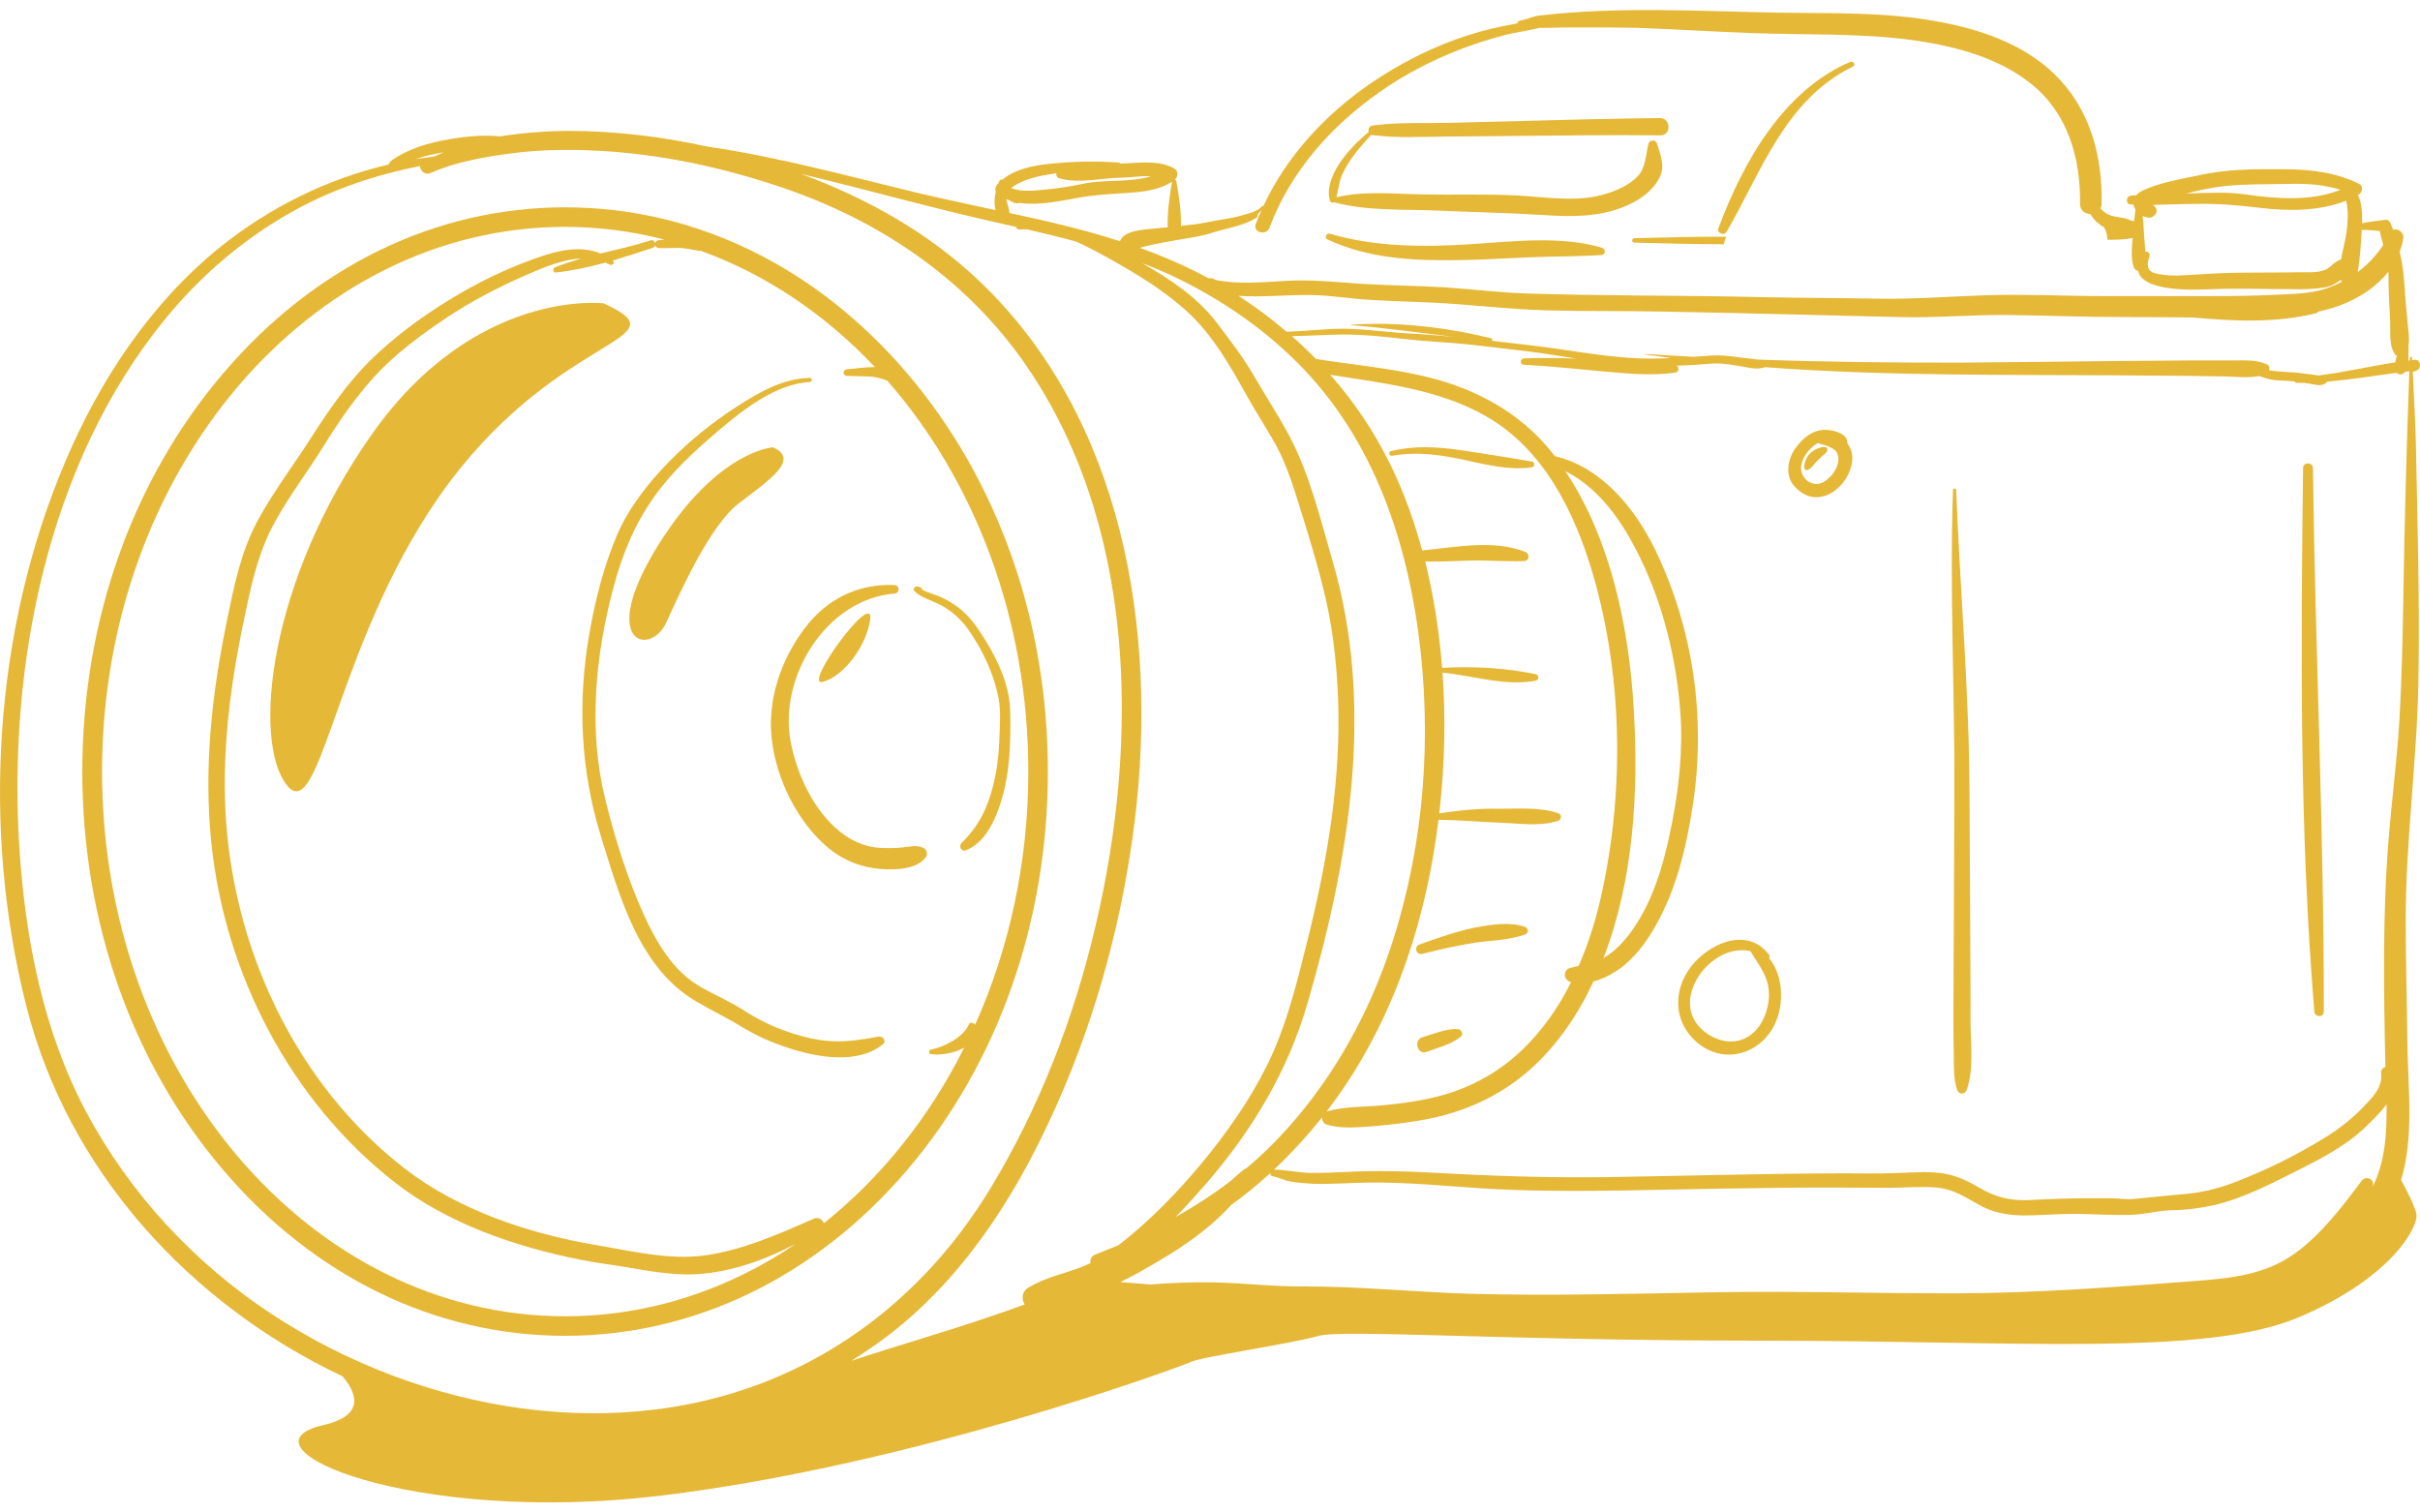
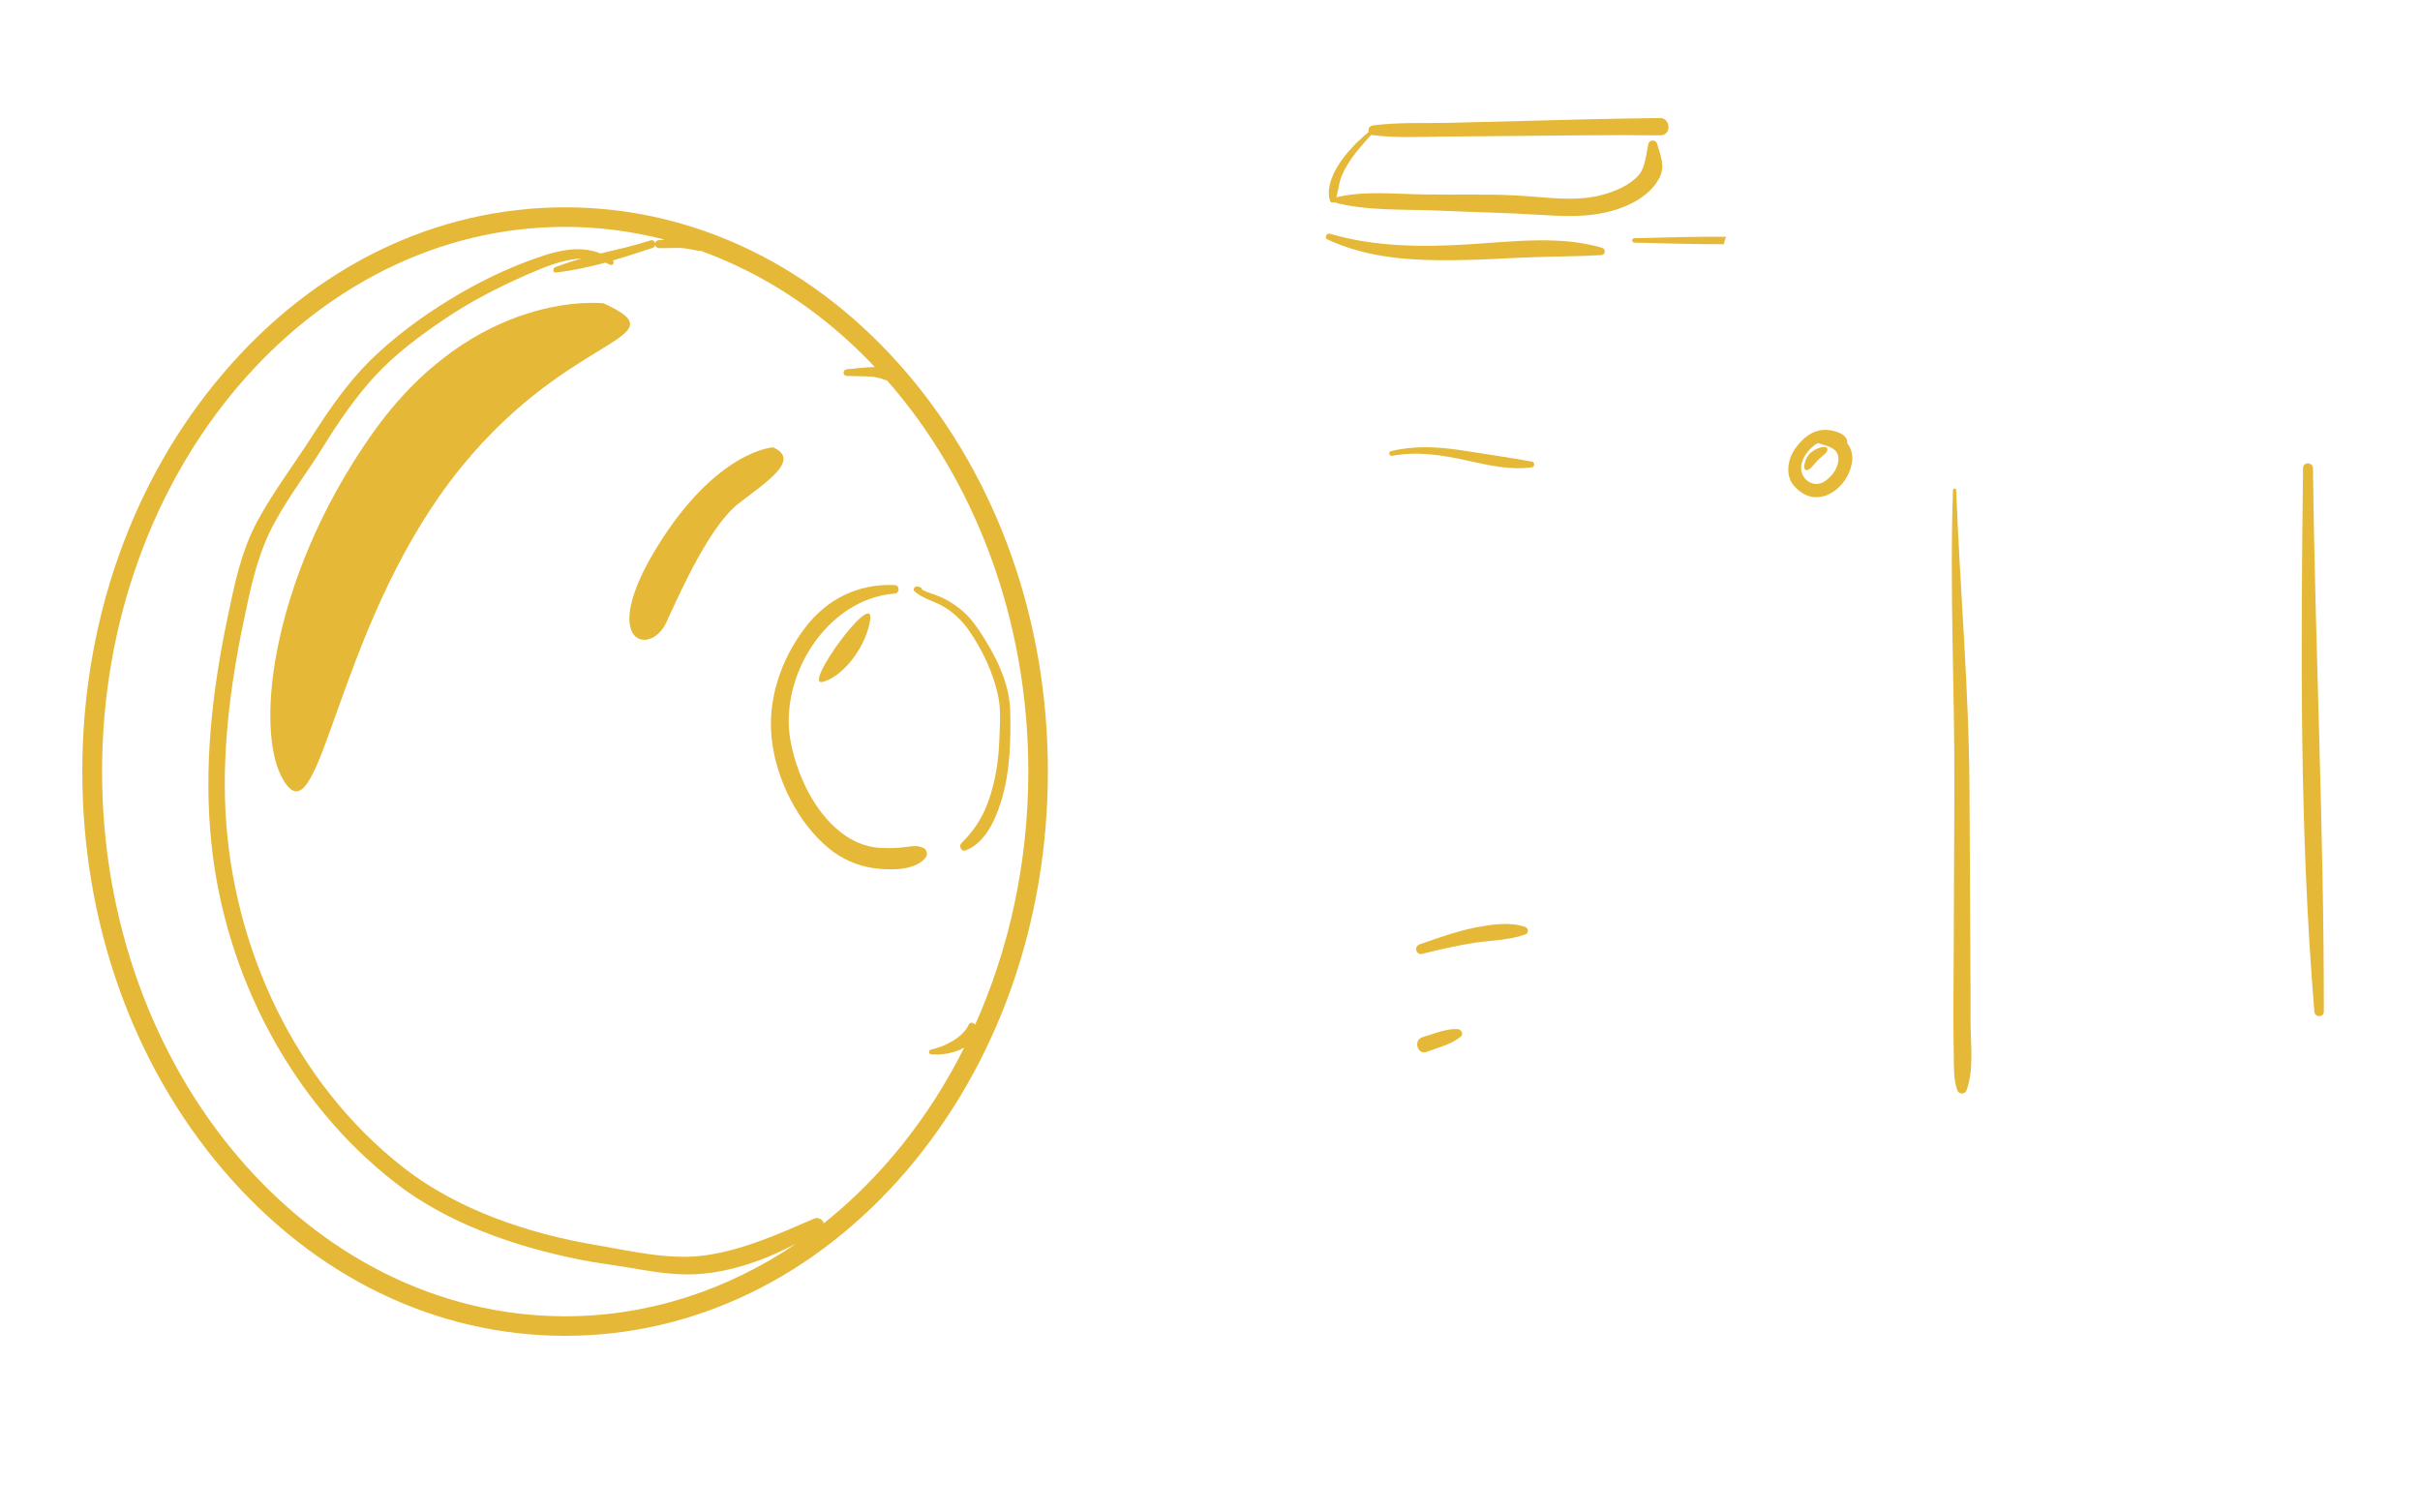
<svg xmlns="http://www.w3.org/2000/svg" version="1.1" id="圖層_1" x="0px" y="0px" width="120px" height="75px" viewBox="0 0 120 75" enable-background="new 0 0 120 75" xml:space="preserve">
  <g>
-     <path fill="#E6B837" d="M85.621,11.49c1.74-3.01,2.91-6.559,6.26-8.189c0.16-0.08,0.02-0.301-0.14-0.23   c-3.32,1.42-5.33,5.01-6.53,8.25C85.121,11.561,85.491,11.711,85.621,11.49z" />
    <path fill="#E6B837" d="M65.82,11.871c2.03,0.949,4.23,1.061,6.44,1.029c1.21-0.01,2.41-0.1,3.62-0.141   c1.17-0.049,2.35-0.039,3.52-0.109c0.2-0.01,0.25-0.289,0.05-0.359c-2.07-0.621-4.43-0.311-6.55-0.18   c-2.33,0.148-4.7,0.139-6.96-0.521C65.771,11.541,65.661,11.801,65.82,11.871z" />
-     <path fill-rule="evenodd" clip-rule="evenodd" fill="#E6B837" d="M87.42,50.57c-0.61,1.221-1.9,1.391-2.92,0.57   c-1.86-1.49,0.36-4.449,2.3-3.971c0.31,0.531,0.69,0.98,0.85,1.59C87.8,49.361,87.69,50.021,87.42,50.57z M87.73,47.361   c-0.92-1.25-2.48-0.781-3.47,0.129c-1.17,1.061-1.46,2.791-0.34,3.98c1.19,1.27,3.01,1.02,3.92-0.381   c0.64-0.979,0.67-2.639-0.12-3.58C87.76,47.471,87.771,47.42,87.73,47.361z" />
    <path fill="#E6B837" d="M97.701,46.83l-0.04-7.609c-0.02-4.99-0.47-9.939-0.66-14.92c0-0.1-0.16-0.1-0.16,0   c-0.17,4.971,0.09,9.949,0.07,14.92l-0.03,7.369l-0.02,3.801c0,0.641,0.01,1.27,0.02,1.91c0.01,0.58-0.02,1.189,0.17,1.75   c0.08,0.23,0.39,0.23,0.47,0c0.37-1.029,0.19-2.35,0.19-3.42C97.721,49.361,97.701,48.09,97.701,46.83z" />
    <path fill-rule="evenodd" clip-rule="evenodd" fill="#E6B837" d="M90.46,23.881c-0.53,0.33-1.16-0.09-1.15-0.699   c0.01-0.441,0.38-0.951,0.82-1.211c0.44,0.131,1.02,0.23,1.03,0.75C91.181,23.182,90.84,23.641,90.46,23.881z M90.61,21.32   c-0.7-0.061-1.26,0.43-1.63,0.98c-0.34,0.51-0.46,1.289-0.02,1.789c0.32,0.361,0.72,0.611,1.22,0.561   c0.86-0.08,1.55-0.93,1.66-1.76c0.04-0.35-0.05-0.67-0.24-0.91C91.641,21.521,91,21.352,90.61,21.32z" />
    <path fill="#E6B837" d="M66.15,10.031c1.61,0.439,3.45,0.34,5.11,0.41c1.74,0.08,3.48,0.109,5.22,0.219   c1.51,0.1,3.02,0.121,4.41-0.57c0.55-0.27,1.11-0.709,1.39-1.26c0.31-0.59,0.06-1.119-0.11-1.699c-0.05-0.211-0.38-0.221-0.43,0   c-0.12,0.49-0.14,1.16-0.48,1.551c-0.45,0.51-1.15,0.799-1.8,0.979c-1.35,0.371-2.91,0.1-4.28,0.031   c-1.54-0.08-3.08-0.021-4.62-0.051c-1.4-0.02-2.92-0.189-4.29,0.141c0.07-0.281,0.11-0.57,0.19-0.861   c0.11-0.359,0.31-0.689,0.52-1.01c0.29-0.43,0.66-0.83,1.01-1.219c0.03,0.01,0.06,0.01,0.1,0.01c1.16,0.15,2.35,0.08,3.52,0.07   l3.54-0.031c2.39-0.02,4.78-0.059,7.17-0.029c0.58,0.01,0.53-0.859,0-0.859c-2.31,0.029-4.62,0.08-6.93,0.148l-3.54,0.09   c-1.25,0.031-2.53-0.039-3.77,0.131c-0.19,0.02-0.25,0.189-0.21,0.32C67.69,6.691,67.521,6.84,67.36,7h-0.01l-0.18,0.182   l-0.01,0.01c-0.2,0.209-0.4,0.439-0.58,0.68c-0.41,0.549-0.85,1.389-0.63,2.09C65.98,10.051,66.081,10.07,66.15,10.031z" />
    <path fill="#E6B837" d="M81.041,12.031c1.49,0.039,2.97,0.08,4.45,0.08c0.01-0.131,0.05-0.26,0.11-0.371   c-1.52-0.01-3.04,0.031-4.56,0.07C80.9,11.82,80.9,12.031,81.041,12.031z" />
    <path fill="#E6B837" d="M68.971,22.371c-0.15,0.039-0.09,0.25,0.06,0.23c1.25-0.23,2.46-0.041,3.69,0.229   c1.05,0.23,2.17,0.5,3.25,0.34c0.14-0.02,0.14-0.26,0-0.279c-1.18-0.209-2.37-0.391-3.55-0.57   C71.26,22.15,70.11,22.09,68.971,22.371z" />
-     <path fill="#E6B837" d="M75.621,45.961c-0.79-0.27-1.7-0.109-2.5,0.039c-0.93,0.191-1.84,0.521-2.73,0.83   c-0.29,0.102-0.18,0.541,0.13,0.471c0.86-0.221,1.72-0.41,2.59-0.551c0.82-0.119,1.73-0.129,2.51-0.41   C75.811,46.281,75.811,46.031,75.621,45.961z" />
+     <path fill="#E6B837" d="M75.621,45.961c-0.79-0.27-1.7-0.109-2.5,0.039c-0.93,0.191-1.84,0.521-2.73,0.83   c-0.29,0.102-0.18,0.541,0.13,0.471c0.86-0.221,1.72-0.41,2.59-0.551c0.82-0.119,1.73-0.129,2.51-0.41   C75.811,46.281,75.811,46.031,75.621,45.961" />
    <path fill="#E6B837" d="M72.28,51.031c-0.58-0.031-1.19,0.24-1.74,0.4c-0.48,0.139-0.25,0.898,0.2,0.729   c0.56-0.209,1.23-0.369,1.7-0.76C72.59,51.271,72.46,51.041,72.28,51.031z" />
    <path fill-rule="evenodd" clip-rule="evenodd" fill="#E6B837" d="M28.021,11.25c1.69,0,3.34,0.221,4.93,0.631l-0.27,0.029   c-0.11,0-0.18,0.07-0.19,0.16c-0.02-0.1-0.1-0.189-0.23-0.15c-0.81,0.262-1.65,0.451-2.48,0.65c-0.99-0.41-2.1-0.16-3.14,0.211   c-1.53,0.529-3,1.25-4.38,2.1c-1.39,0.85-2.75,1.859-3.92,3.01c-1.11,1.1-2.01,2.41-2.86,3.73c-0.89,1.4-1.91,2.73-2.7,4.189   c-0.83,1.529-1.16,3.189-1.51,4.881c-0.76,3.639-1.18,7.389-0.79,11.109c0.67,6.51,3.93,12.811,9.12,16.85   c2.58,2.01,5.92,3.16,9.1,3.801c0.81,0.17,1.63,0.26,2.45,0.4c0.89,0.158,1.79,0.309,2.7,0.34c1.73,0.059,3.55-0.5,5.08-1.25   l0.53-0.26c-3.37,2.279-7.28,3.59-11.44,3.59c-12.66,0-22.96-12.121-22.96-27.012C5.061,23.371,15.36,11.25,28.021,11.25z    M34.681,12.441l0.05-0.01c3.25,1.17,6.19,3.158,8.65,5.77c-0.51,0-1.04,0.09-1.39,0.109c-0.21,0.02-0.22,0.32,0,0.33   c0.42,0.02,0.85,0.01,1.27,0.041c0.26,0.029,0.49,0.109,0.73,0.189c4.31,4.91,7,11.789,7,19.389c0,4.531-0.96,8.811-2.64,12.561   c-0.05-0.109-0.25-0.16-0.31-0.02c-0.29,0.66-1.22,1.109-1.89,1.25c-0.11,0.02-0.11,0.209,0,0.221c0.43,0.068,1.15-0.031,1.66-0.32   c-1.74,3.48-4.13,6.449-6.96,8.709c-0.06-0.18-0.27-0.33-0.49-0.229c-1.74,0.76-3.57,1.578-5.46,1.828   c-1.78,0.23-3.65-0.238-5.4-0.529c-3.29-0.561-6.79-1.73-9.45-3.799C14.641,53.73,11.53,47,11.181,40.23   c-0.17-3.35,0.31-6.709,1.02-9.99c0.33-1.559,0.67-2.99,1.45-4.389c0.7-1.281,1.6-2.451,2.37-3.691c0.76-1.229,1.58-2.43,2.56-3.5   c1.02-1.109,2.26-2.029,3.51-2.869c1.26-0.85,2.61-1.541,3.99-2.15c0.83-0.359,1.81-0.789,2.76-0.82   c-0.44,0.121-0.88,0.26-1.31,0.43c-0.13,0.051-0.13,0.281,0.04,0.26c0.82-0.09,1.64-0.27,2.45-0.488l0.22,0.1   c0.12,0.07,0.27-0.1,0.15-0.189l-0.01-0.012c0.67-0.199,1.34-0.42,1.98-0.629c0.08-0.031,0.12-0.08,0.13-0.141   c0.01,0.08,0.08,0.15,0.19,0.15c0.31,0.01,0.63-0.01,0.94-0.01C33.98,12.291,34.331,12.391,34.681,12.441z M28.021,66.24   c6.41,0,12.43-2.92,16.96-8.219c4.5-5.281,6.98-12.301,6.98-19.762c0-7.459-2.48-14.469-6.98-19.75   c-4.53-5.309-10.55-8.229-16.96-8.229s-12.43,2.92-16.95,8.229c-4.51,5.281-6.99,12.291-6.99,19.75c0,7.461,2.48,14.48,6.99,19.762   C15.59,63.32,21.61,66.24,28.021,66.24z" />
-     <path fill="#E6B837" d="M29.23,31.381c-0.6,3.41-0.45,6.83,0.58,10.129c0.91,2.922,1.87,6.48,4.7,8.141   c0.74,0.439,1.51,0.801,2.24,1.25c0.75,0.461,1.53,0.801,2.36,1.07c1.41,0.461,3.43,0.83,4.68-0.199   c0.19-0.15-0.02-0.41-0.22-0.371c-0.77,0.141-1.53,0.27-2.31,0.23c-0.84-0.041-1.67-0.27-2.46-0.561   c-0.77-0.279-1.46-0.67-2.15-1.109c-0.68-0.42-1.42-0.711-2.1-1.141c-1.42-0.879-2.28-2.619-2.91-4.119   c-0.68-1.631-1.22-3.4-1.64-5.121c-0.83-3.379-0.48-7.09,0.41-10.41c0.43-1.639,1.03-3.119,2.01-4.51   c0.91-1.289,2.08-2.35,3.28-3.369c1.22-1.031,2.8-2.26,4.46-2.35c0.13-0.01,0.13-0.201,0-0.201c-1.33,0.01-2.59,0.75-3.67,1.451   c-1.2,0.779-2.33,1.699-3.32,2.709c-1.03,1.051-2.02,2.311-2.59,3.67C29.931,28.111,29.521,29.74,29.23,31.381z" />
    <path fill="#E6B837" d="M38.271,36.67c0.22,1.961,1.28,4.121,2.82,5.391c0.64,0.529,1.41,0.871,2.24,0.99   c0.75,0.109,2.11,0.141,2.59-0.561c0.09-0.129,0.03-0.369-0.12-0.439c-0.36-0.17-0.66-0.07-1.05-0.029   c-0.37,0.039-0.76,0.039-1.13,0.02c-0.71-0.041-1.39-0.34-1.94-0.781c-1.33-1.039-2.18-2.889-2.48-4.51   c-0.59-3.199,1.78-7.049,5.16-7.318c0.26-0.021,0.27-0.4,0-0.422c-1.82-0.078-3.37,0.701-4.45,2.131   C38.721,32.711,38.041,34.711,38.271,36.67z" />
-     <path fill-rule="evenodd" clip-rule="evenodd" fill="#E6B837" d="M14.63,10.42c1.94-1.068,4.04-1.76,6.2-2.189   c-0.01,0.221,0.24,0.471,0.52,0.35c1.22-0.549,2.71-0.809,4.02-0.979c1.46-0.191,2.93-0.201,4.4-0.121   c3.04,0.17,6.05,0.82,8.93,1.791c4.81,1.609,9.08,4.459,12.03,8.629c5.64,8,5.76,18.801,3.6,27.99   c-1.07,4.57-2.78,9.02-5.22,13.041c-2.44,4.02-5.9,7.26-10.21,9.189c-8.22,3.689-18.09,1.869-25.43-2.961   c-3.83-2.52-7.03-5.969-9.19-10.01c-2.14-4.02-3.03-8.609-3.32-13.119C0.391,33,2.351,22.98,8.19,15.82   C9.98,13.631,12.15,11.781,14.63,10.42z M22.01,7.551L21.5,7.771c-0.3,0.029-0.6,0.068-0.9,0.119   C21.05,7.73,21.53,7.631,22.01,7.551z M49.63,11.08l0.76,0.17c0.01,0.08,0.07,0.141,0.17,0.131c0.12-0.01,0.24-0.01,0.36-0.01   c0.82,0.189,1.64,0.389,2.45,0.609c0.57,0.26,1.13,0.561,1.65,0.85c1.37,0.771,2.74,1.59,3.9,2.67c1.23,1.141,2.09,2.66,2.9,4.111   c0.41,0.74,0.87,1.449,1.29,2.18c0.51,0.859,0.85,1.799,1.15,2.74c0.54,1.729,1.1,3.49,1.5,5.25c0.41,1.85,0.58,3.74,0.61,5.639   c0.04,3.791-0.62,7.551-1.54,11.221c-0.47,1.881-0.93,3.811-1.72,5.58c-0.78,1.76-1.87,3.381-3.06,4.891   c-1.18,1.479-2.49,2.898-3.95,4.119c-0.2,0.17-0.42,0.34-0.63,0.51c-0.39,0.16-0.77,0.32-1.16,0.471c-0.2,0.07-0.27,0.26-0.23,0.42   c-0.14,0.061-0.27,0.129-0.41,0.18c-0.91,0.359-1.83,0.52-2.68,1.041c-0.33,0.199-0.34,0.568-0.18,0.83   c-0.54,0.199-1.09,0.398-1.64,0.578c-2.3,0.791-4.65,1.451-6.96,2.221c0.77-0.48,1.52-1,2.24-1.58c3.65-2.949,6.15-7.02,8.02-11.27   c1.96-4.449,3.22-9.199,3.81-14.02c1.13-9.371-0.58-19.811-7.64-26.602c-2.55-2.449-5.64-4.18-8.93-5.389   C43.03,9.41,46.32,10.352,49.63,11.08z M50.09,9.951c0.06,0.049,0.14,0.08,0.21,0.109c0.09,0.029,0.18,0.029,0.26,0   c0.97,0.15,2.14-0.119,2.95-0.26c0.78-0.141,1.55-0.18,2.35-0.23c0.76-0.049,1.6-0.129,2.26-0.561   c-0.13,0.73-0.23,1.471-0.22,2.221l0.01,0.041l-0.42,0.039c-0.53,0.07-1.47,0.051-1.86,0.48l-0.1,0.17c-1.79-0.58-3.63-1-5.48-1.4   c0.01-0.23-0.12-0.449-0.15-0.689L50.09,9.951z M52.291,8.602l0.09-0.012c-0.02,0.102,0.02,0.211,0.14,0.25   c0.98,0.281,2.05-0.01,3.06-0.029c0.45,0,0.99-0.1,1.49-0.07c-1.03,0.32-2.28,0.15-3.3,0.361C53.141,9.23,52.5,9.34,51.851,9.4   c-0.47,0.041-1.17,0.131-1.68-0.061l-0.01-0.029C50.75,8.861,51.581,8.711,52.291,8.602z M58.431,11.891   c0.57-0.1,1.14-0.17,1.68-0.35c0.73-0.23,1.5-0.33,2.16-0.721c0.06-0.029,0.1-0.1,0.1-0.16c-0.01-0.049,0.09-0.15,0.18-0.229   c-0.1,0.219-0.19,0.439-0.28,0.67c-0.16,0.43,0.52,0.609,0.68,0.189c1.04-2.781,3.06-5.051,5.48-6.74   c1.25-0.881,2.62-1.58,4.05-2.131c0.67-0.25,1.34-0.469,2.02-0.648c0.61-0.17,1.24-0.24,1.85-0.391c0.16,0,0.31,0.01,0.47,0   c0.47-0.02,0.95-0.02,1.43-0.02c0.95-0.01,1.9,0,2.86,0.02c1.91,0.061,3.81,0.189,5.72,0.26c2.69,0.1,5.41-0.01,8.08,0.359   c2.03,0.291,4.18,0.852,5.81,2.16c1.82,1.461,2.45,3.68,2.42,5.941c0,0.34,0.25,0.51,0.51,0.51c0.09,0.148,0.2,0.289,0.34,0.42   c0.1,0.08,0.21,0.17,0.34,0.24c0.11,0.189,0.17,0.398,0.17,0.619c0.42,0,0.85,0,1.25-0.09c-0.04,0.49-0.1,1.039,0.06,1.459   c0.04,0.111,0.13,0.16,0.21,0.172c0.22,1.068,2.85,0.949,3.71,0.908c1.24-0.049,2.5,0,3.75,0c0.59,0.012,1.17,0.012,1.76-0.08   c0.34-0.049,0.59-0.199,0.83-0.379c0.01,0.039,0.04,0.07,0.06,0.09c-0.27,0.141-0.55,0.26-0.85,0.359   c-0.8,0.25-1.67,0.25-2.5,0.291c-0.99,0.049-1.98,0.061-2.98,0.061h-5.64c-1.85,0-3.71-0.102-5.56-0.041   c-1.87,0.051-3.71,0.211-5.58,0.17c-1.95-0.039-3.9-0.029-5.86-0.08c-3.85-0.09-7.71-0.049-11.56-0.18   c-1.33-0.051-2.63-0.211-3.96-0.301c-1.35-0.08-2.71-0.09-4.07-0.17c-1.31-0.09-2.55-0.229-3.87-0.148   c-1.15,0.068-2.31,0.18-3.44-0.051c-0.05-0.051-0.12-0.08-0.21-0.08h-0.12l-0.52-0.27c-0.94-0.48-1.91-0.891-2.89-1.24l0.18-0.051   C57.271,12.09,57.851,11.99,58.431,11.891z M106.51,10.791c0.29,0.049,0.6-0.32,0.32-0.561l-0.08-0.07   c0.7-0.01,1.41-0.049,2.11-0.049c1.07-0.021,2.1,0.059,3.16,0.189c1.38,0.17,2.98,0.189,4.32-0.35c0.1,0.43,0.09,0.92,0.04,1.379   c-0.01,0.021-0.02,0.051-0.01,0.08l-0.02,0.15c-0.06,0.41-0.19,0.859-0.26,1.301c-0.23,0.08-0.39,0.229-0.58,0.389   c-0.34,0.301-0.99,0.25-1.41,0.25c-0.94,0.021-1.88,0.01-2.82,0.021c-0.99,0-1.97,0.068-2.96,0.129   c-0.48,0.031-0.96,0.02-1.42-0.09c-0.49-0.119-0.44-0.471-0.31-0.859c0.04-0.141-0.09-0.24-0.21-0.221   c-0.01-0.27-0.05-0.539-0.06-0.789c-0.01-0.33-0.04-0.65-0.07-0.98C106.331,10.74,106.411,10.771,106.51,10.791z M110.36,9.221   c1.02-0.1,2.08-0.08,3.1-0.1c0.88-0.031,1.76,0.029,2.6,0.289c-1.43,0.58-3.19,0.451-4.64,0.24c-0.91-0.141-1.87-0.09-2.79-0.061   l-0.24,0.012C109.041,9.432,109.71,9.291,110.36,9.221z M117.11,11.4c0.3,0,0.6,0.02,0.9,0.061c0.04,0.23,0.1,0.449,0.17,0.68   c-0.34,0.52-0.77,0.98-1.27,1.35C117.03,12.811,117.07,12.08,117.11,11.4z M118.431,13.471c0.01,0.18,0.01,0.369,0.01,0.57   c0.01,0.641,0.05,1.27,0.08,1.91c0.02,0.52-0.07,1.139,0.22,1.59c0.03,0.049,0.07,0.08,0.11,0.1c-0.03,0.109-0.06,0.221-0.08,0.33   c-1.28,0.189-2.55,0.5-3.83,0.65c-0.13-0.031-0.27-0.051-0.4-0.061c-0.38-0.051-0.75-0.1-1.12-0.109   c-0.32-0.02-0.61-0.041-0.91-0.09c0.04-0.121,0.02-0.24-0.12-0.301c-0.51-0.221-1.03-0.189-1.58-0.189h-1.94l-3.86,0.029   c-2.57,0.031-5.15,0.061-7.72,0.08c-3.38,0.01-6.76-0.029-10.14-0.15c-0.32-0.059-0.66-0.07-0.98-0.119   c-0.44-0.061-0.87-0.109-1.31-0.08l-0.88,0.061c-0.79-0.041-1.59-0.09-2.39-0.141c-0.02,0-0.02,0.029,0,0.029l1.26,0.17   c-0.3,0.021-0.61,0.031-0.92,0.031c-2.04,0.01-4.03-0.43-6.05-0.66l-1.91-0.221c0.04-0.029,0.04-0.119-0.03-0.129   c-2.26-0.541-4.62-0.83-6.95-0.67c-0.01,0-0.01,0.02,0,0.02c1.7,0.139,3.39,0.379,5.09,0.58c-0.77-0.07-1.53-0.131-2.29-0.17   c-1.06-0.061-2.09-0.221-3.15-0.23c-0.95,0-1.89,0.119-2.84,0.15c-0.75-0.641-1.55-1.24-2.39-1.781c1.2,0.08,2.42-0.059,3.61-0.039   c0.94,0.01,1.86,0.17,2.79,0.23c1.04,0.07,2.08,0.09,3.12,0.139c1.94,0.09,3.87,0.34,5.82,0.391c1.92,0.051,3.84,0.02,5.77,0.061   c3.88,0.07,7.76,0.18,11.64,0.27c1.86,0.051,3.7-0.131,5.56-0.1c1.86,0.029,3.71,0.1,5.57,0.1c1.15,0,2.31,0.01,3.46,0.02   c2.05,0.191,4.1,0.281,6.1-0.209c0.05-0.01,0.08-0.041,0.09-0.08C116.271,15.191,117.61,14.521,118.431,13.471z M119.271,18.432   l0.2-0.021c-0.14,3.771-0.24,7.541-0.3,11.32c-0.03,1.98-0.08,3.971-0.19,5.951c-0.12,2-0.38,3.969-0.54,5.959   c-0.3,3.689-0.24,7.449-0.16,11.15l0.01,0.109c-0.14,0.051-0.24,0.16-0.22,0.35c0.09,0.682-0.5,1.25-0.93,1.691   c-0.55,0.568-1.15,1.029-1.82,1.449c-1.42,0.881-2.99,1.66-4.55,2.25c-0.78,0.301-1.61,0.5-2.45,0.57   c-0.83,0.08-1.66,0.15-2.49,0.24c-0.38,0.049-0.73-0.031-1.1-0.031h-1.37c-0.95,0-1.88,0.051-2.82,0.09   c-0.91,0.031-1.61-0.158-2.39-0.609c-0.6-0.359-1.22-0.65-1.92-0.73c-0.75-0.09-1.5-0.02-2.25,0c-0.87,0.031-1.75,0.012-2.62,0.012   c-3.92,0.01-7.83,0.129-11.75,0.189c-2.88,0.039-5.72-0.061-8.59-0.221c-1.39-0.08-2.79-0.109-4.19-0.039   c-0.64,0.029-1.29,0.059-1.93,0.049c-0.58-0.02-1.16-0.16-1.73-0.16c0.86-0.809,1.66-1.68,2.39-2.6   c-0.02,0.15,0.06,0.32,0.24,0.371c0.67,0.189,1.29,0.139,1.98,0.1c0.82-0.061,1.64-0.15,2.45-0.281   c1.35-0.209,2.63-0.609,3.82-1.27c2.06-1.119,3.6-2.98,4.66-5.029l0.3-0.621c0.46-0.119,0.9-0.35,1.26-0.6   c0.76-0.539,1.33-1.299,1.79-2.1c1.08-1.869,1.59-4.07,1.9-6.18c0.63-4.26-0.01-8.65-1.89-12.541c-1-2.049-2.66-4.09-4.97-4.629   l-0.05-0.061c-1.34-1.75-3.21-2.92-5.3-3.59c-2.1-0.67-4.33-0.82-6.5-1.17c-0.38-0.391-0.78-0.77-1.19-1.131   c0.81-0.01,1.62-0.068,2.43-0.08c1.05-0.01,2.1,0.102,3.15,0.221c1.02,0.121,2.06,0.16,3.09,0.26c1,0.111,2,0.23,3,0.35   c0.81,0.102,1.62,0.23,2.42,0.361c-0.86-0.031-1.72-0.041-2.58-0.01c-0.21,0.01-0.21,0.309,0,0.318   c1.25,0.061,2.49,0.201,3.74,0.311c1.26,0.109,2.53,0.26,3.79,0.07c0.16-0.029,0.17-0.279,0.03-0.34   c0.53-0.01,1.06-0.041,1.59-0.09c0.21-0.02,0.43-0.02,0.64-0.01l0.27,0.029c0.19,0.02,0.38,0.051,0.57,0.08   c0.43,0.07,0.9,0.221,1.33,0.07c3.08,0.23,6.17,0.32,9.27,0.359c2.58,0.031,5.15,0.031,7.73,0.041c1.29,0.01,2.57,0.02,3.86,0.029   l1.93,0.029c0.55,0.012,1.15,0.09,1.7-0.02l0.24,0.08c0.35,0.121,0.67,0.141,1.04,0.15c0.16,0.01,0.32,0.02,0.48,0.039   c0.02,0.041,0.06,0.061,0.12,0.07h0.35l0.22,0.031c0.3,0.039,0.6,0.17,0.87-0.021c0.02-0.02,0.04-0.039,0.05-0.068   c1.15-0.102,2.3-0.291,3.45-0.441C118.951,18.602,119.141,18.59,119.271,18.432z M61.041,59.76c0.68-0.488,1.33-1.02,1.95-1.59   c-0.01,0.07,0.03,0.15,0.12,0.16c0.31,0.051,0.58,0.211,0.89,0.26c0.37,0.061,0.73,0.092,1.11,0.111   c0.92,0.029,1.85-0.051,2.77-0.061c1.89-0.02,3.78,0.17,5.66,0.291c3.91,0.238,7.84,0.068,11.75,0.01   c1.95-0.031,3.89-0.061,5.84-0.051l2.49,0.01c0.81,0,1.62-0.08,2.42-0.01c0.77,0.061,1.4,0.461,2.05,0.83   c0.7,0.41,1.43,0.539,2.24,0.551c0.85,0,1.71-0.08,2.57-0.08c0.92,0.01,1.84,0.08,2.76,0.049c0.68-0.02,1.34-0.209,2.03-0.23   c0.73-0.01,1.43-0.1,2.14-0.26c1.41-0.34,2.72-1.02,4-1.66c1.19-0.6,2.47-1.25,3.44-2.18c0.34-0.33,0.75-0.719,1.07-1.15   c0.02,1.432-0.07,2.881-0.7,4.111l0.02-0.07c0.09-0.359-0.36-0.51-0.56-0.24c-0.97,1.291-2.01,2.67-3.33,3.609   c-1.51,1.08-3.25,1.221-5.04,1.361c-3.93,0.299-7.88,0.6-11.82,0.6c-3.96,0.01-7.91-0.121-11.86-0.051   c-4,0.07-7.99,0.18-11.98,0.08c-2.84-0.08-5.65-0.379-8.49-0.369c-1.47,0.01-2.92-0.17-4.38-0.201c-1.05-0.02-2.1,0.021-3.15,0.102   l-0.79-0.061c-0.24-0.02-0.47-0.041-0.71-0.051c0.39-0.199,0.78-0.398,1.16-0.619C58.23,62.111,59.84,61.09,61.041,59.76z    M70.451,32.361c0.54,5.09,0.03,10.309-1.67,15.139c-1.16,3.291-2.96,6.381-5.37,8.92c-0.51,0.531-1.04,1.041-1.61,1.512   c-0.03,0.01-0.07,0.029-0.11,0.049c-0.23,0.189-0.46,0.391-0.68,0.59c-0.86,0.66-1.78,1.25-2.72,1.781   c0.53-0.541,1.04-1.111,1.54-1.682c2.3-2.67,4.04-5.58,5.02-8.969c2.05-7.07,3.34-14.67,1.23-21.871   c-0.61-2.1-1.13-4.299-2.16-6.24c-0.53-0.988-1.16-1.949-1.72-2.92c-0.55-0.949-1.2-1.789-1.86-2.66   c-0.95-1.26-2.32-2.17-3.7-2.959c0.43,0.16,0.85,0.34,1.28,0.529c2.36,1.09,4.54,2.541,6.38,4.371   C68.17,21.791,69.88,27.061,70.451,32.361z M78.98,28.451c1.47,5.01,1.57,10.68,0.46,15.779c-0.27,1.25-0.64,2.49-1.16,3.67   c-0.14,0.031-0.29,0.061-0.43,0.1c-0.35,0.102-0.33,0.57,0,0.682l0.06,0.01c-0.62,1.25-1.42,2.398-2.43,3.369   c-1.08,1.041-2.43,1.811-3.86,2.221c-1,0.289-2.04,0.43-3.07,0.529c-0.92,0.09-1.86,0.041-2.75,0.301l-0.02,0.01   c0.25-0.33,0.49-0.66,0.72-0.99c2.75-3.98,4.25-8.711,4.83-13.48c1,0.01,1.99,0.1,2.99,0.141c0.97,0.029,2.01,0.209,2.94-0.09   c0.19-0.061,0.19-0.32,0-0.381c-0.93-0.311-1.97-0.209-2.94-0.219c-0.98-0.021-1.98,0.08-2.95,0.229l0.03-0.289   c0.24-2.17,0.29-4.439,0.13-6.689c1.51,0.148,3.12,0.689,4.63,0.398c0.16-0.039,0.15-0.279,0-0.318c-1.49-0.32-3.13-0.4-4.65-0.32   c-0.14-1.781-0.41-3.551-0.84-5.271c0.67,0.012,1.33-0.01,2-0.039c0.97-0.041,1.93,0.051,2.9,0.02c0.28-0.01,0.3-0.369,0.06-0.459   c-1.6-0.621-3.42-0.23-5.11-0.07c-0.24-0.9-0.53-1.791-0.87-2.65c-0.88-2.26-2.13-4.301-3.69-6.061   c2.64,0.42,5.37,0.711,7.72,2.051C76.561,22.281,78.081,25.4,78.98,28.451z M81.01,35.102c-0.24-3.99-1.13-8.352-3.39-11.74   c1.92,0.969,3.11,2.949,3.97,4.859c0.99,2.211,1.55,4.67,1.73,7.08c0.14,1.85-0.06,3.73-0.42,5.551   c-0.39,2.01-1.01,4.229-2.38,5.809c-0.3,0.34-0.63,0.621-1.01,0.85C81.021,43.611,81.26,39.201,81.01,35.102z M1.311,49.91   c2.08,8.191,8.13,14.771,15.68,18.34c0.81,0.971,0.99,1.971-0.97,2.42c-4.55,1.051,4.31,5,16.79,3.49s25.78-6.4,26.25-6.629   c0.46-0.24,5.13-0.93,6.29-1.281c1.17-0.35,9.1,0.23,21.93,0.23c12.83,0,22.05,0.811,26.71-1.16c4.67-1.98,5.95-4.539,5.83-5.119   c-0.07-0.371-0.47-1.17-0.76-1.691c0.32-1.029,0.4-2.119,0.41-3.189c0.01-1.27-0.09-2.539-0.1-3.82   c-0.02-1.949-0.08-3.91-0.08-5.869c0-3.961,0.56-7.891,0.63-11.85c0.07-3.99-0.05-7.971-0.13-11.951   c-0.03-1.139-0.1-2.26-0.15-3.389c0.08-0.021,0.16-0.051,0.23-0.09c0.22-0.131,0.15-0.531-0.13-0.512l-0.13,0.021V17.75   c0-0.068-0.11-0.068-0.11,0v0.121l-0.08,0.01l0.01-0.41c0-0.109,0-0.23,0-0.35c0.06-0.381-0.02-0.791-0.05-1.17   c-0.06-0.641-0.12-1.27-0.16-1.91c-0.03-0.541-0.11-1.061-0.23-1.561c0.08-0.199,0.14-0.42,0.18-0.641   c0.06-0.299-0.27-0.549-0.5-0.439l-0.11-0.279c-0.04-0.121-0.14-0.24-0.28-0.221c-0.39,0.051-0.77,0.09-1.15,0.17   c0.01-0.41-0.01-1.029-0.21-1.4l0.05-0.029c0.19-0.109,0.22-0.43,0-0.529c-1.17-0.58-2.43-0.711-3.71-0.721   c-1.4-0.01-2.85-0.01-4.22,0.301c-0.93,0.199-1.91,0.35-2.78,0.75c-0.14,0.068-0.25,0.148-0.33,0.24l-0.25,0.02   c-0.29,0.01-0.28,0.469,0,0.439l0.11,0.01c0.02,0.09,0.05,0.17,0.1,0.25l-0.07,0.57l-0.02-0.01l-0.13-0.02   c-0.39-0.221-0.92-0.111-1.3-0.41c-0.08-0.061-0.15-0.121-0.22-0.201c0.04-0.059,0.06-0.139,0.06-0.229   c0.05-2.381-0.58-4.711-2.32-6.41c-1.57-1.531-3.74-2.25-5.85-2.631c-2.58-0.471-5.18-0.391-7.78-0.43   c-3.97-0.07-7.96-0.32-11.92,0.141c-0.36,0.039-0.64,0.199-1,0.26c-0.07,0.02-0.1,0.07-0.1,0.129l-0.69,0.131   c-0.81,0.16-1.6,0.391-2.38,0.67c-1.48,0.539-2.89,1.279-4.2,2.17c-2.25,1.539-4.18,3.619-5.33,6.1c-0.02-0.02-0.05-0.02-0.08,0.01   c-0.21,0.26-0.68,0.35-1.02,0.451c-0.51,0.148-1.05,0.199-1.57,0.309c-0.47,0.102-0.94,0.15-1.41,0.201   c0.01-0.74-0.1-1.49-0.23-2.221c0-0.039-0.04-0.061-0.07-0.07c0.16-0.16,0.18-0.43-0.04-0.559c-0.7-0.4-1.63-0.291-2.41-0.25   l-0.29,0.01c0.01-0.021,0-0.051-0.03-0.051c-1.12-0.08-2.31-0.061-3.43,0.061c-0.81,0.08-1.72,0.26-2.36,0.789   c-0.06-0.02-0.13,0-0.15,0.07L49.51,9.09l-0.07,0.07c-0.08,0.1-0.11,0.24-0.06,0.35c-0.04,0.16-0.07,0.33-0.06,0.521   c0,0.129,0.01,0.26,0.05,0.389c-1.28-0.279-2.57-0.549-3.85-0.85c-3.41-0.82-6.91-1.789-10.43-2.299   c-2.28-0.5-4.61-0.781-6.94-0.781c-1.12,0.01-2.24,0.1-3.35,0.27c-0.96-0.09-1.91,0.021-2.88,0.211   c-0.56,0.109-1.13,0.27-1.65,0.51c-0.28,0.121-0.54,0.26-0.79,0.43C19.36,8,19.3,8.07,19.26,8.16c-3.04,0.711-5.9,2.131-8.34,4.09   c-3.46,2.791-5.98,6.611-7.69,10.66C-0.319,31.271-0.919,41.131,1.311,49.91z" />
    <path fill="#E6B837" d="M114.201,23.211c-0.11,8.971-0.18,18,0.56,26.949c0.02,0.301,0.47,0.301,0.47,0   c0.01-8.979-0.43-17.969-0.54-26.949C114.681,22.9,114.201,22.9,114.201,23.211z" />
    <path fill="#E6B837" d="M46.641,30c0.51,0.26,1.01,0.711,1.35,1.182c0.72,1.02,1.3,2.238,1.53,3.469   c0.12,0.68,0.05,1.42,0.03,2.109c-0.03,0.73-0.12,1.461-0.3,2.172c-0.29,1.17-0.72,2.029-1.58,2.879c-0.14,0.15,0,0.439,0.21,0.359   c0.97-0.369,1.47-1.5,1.76-2.43c0.45-1.459,0.49-3.02,0.45-4.539c-0.05-1.41-0.76-2.76-1.52-3.91c-0.34-0.5-0.65-0.881-1.15-1.24   c-0.25-0.17-0.5-0.33-0.78-0.449c-0.31-0.141-0.64-0.201-0.93-0.371c0.01-0.039,0-0.07-0.03-0.08c-0.07-0.029-0.12-0.061-0.19-0.07   c-0.13-0.02-0.26,0.141-0.14,0.24C45.721,29.66,46.201,29.771,46.641,30z" />
    <path fill="#E6B837" d="M29.931,15.041c0,0-6.38-0.781-11.51,6.52c-5.13,7.291-5.91,15.199-4.2,17.371   c1.71,2.17,2.49-7.602,8.09-15.051C27.911,16.441,33.971,16.9,29.931,15.041z" />
    <path fill="#E6B837" d="M36.621,24.971c1.4-1.09,3.11-2.17,1.71-2.789c0,0-2.8,0.148-5.76,4.959c-2.95,4.811-0.31,5.43,0.47,3.721   C33.82,29.16,35.221,26.061,36.621,24.971z" />
    <path fill="#E6B837" d="M40.811,33.811c1.09-0.311,2.18-1.859,2.34-3.1C43.34,29.191,39.73,34.121,40.811,33.811z" />
    <path fill="#E6B837" d="M89.92,23.07c0.31-0.389,0.62-0.58,0.66-0.66s0.12-0.309-0.27-0.229c0,0-0.58,0.109-0.78,0.658   C89.34,23.381,89.61,23.461,89.92,23.07z" />
  </g>
</svg>